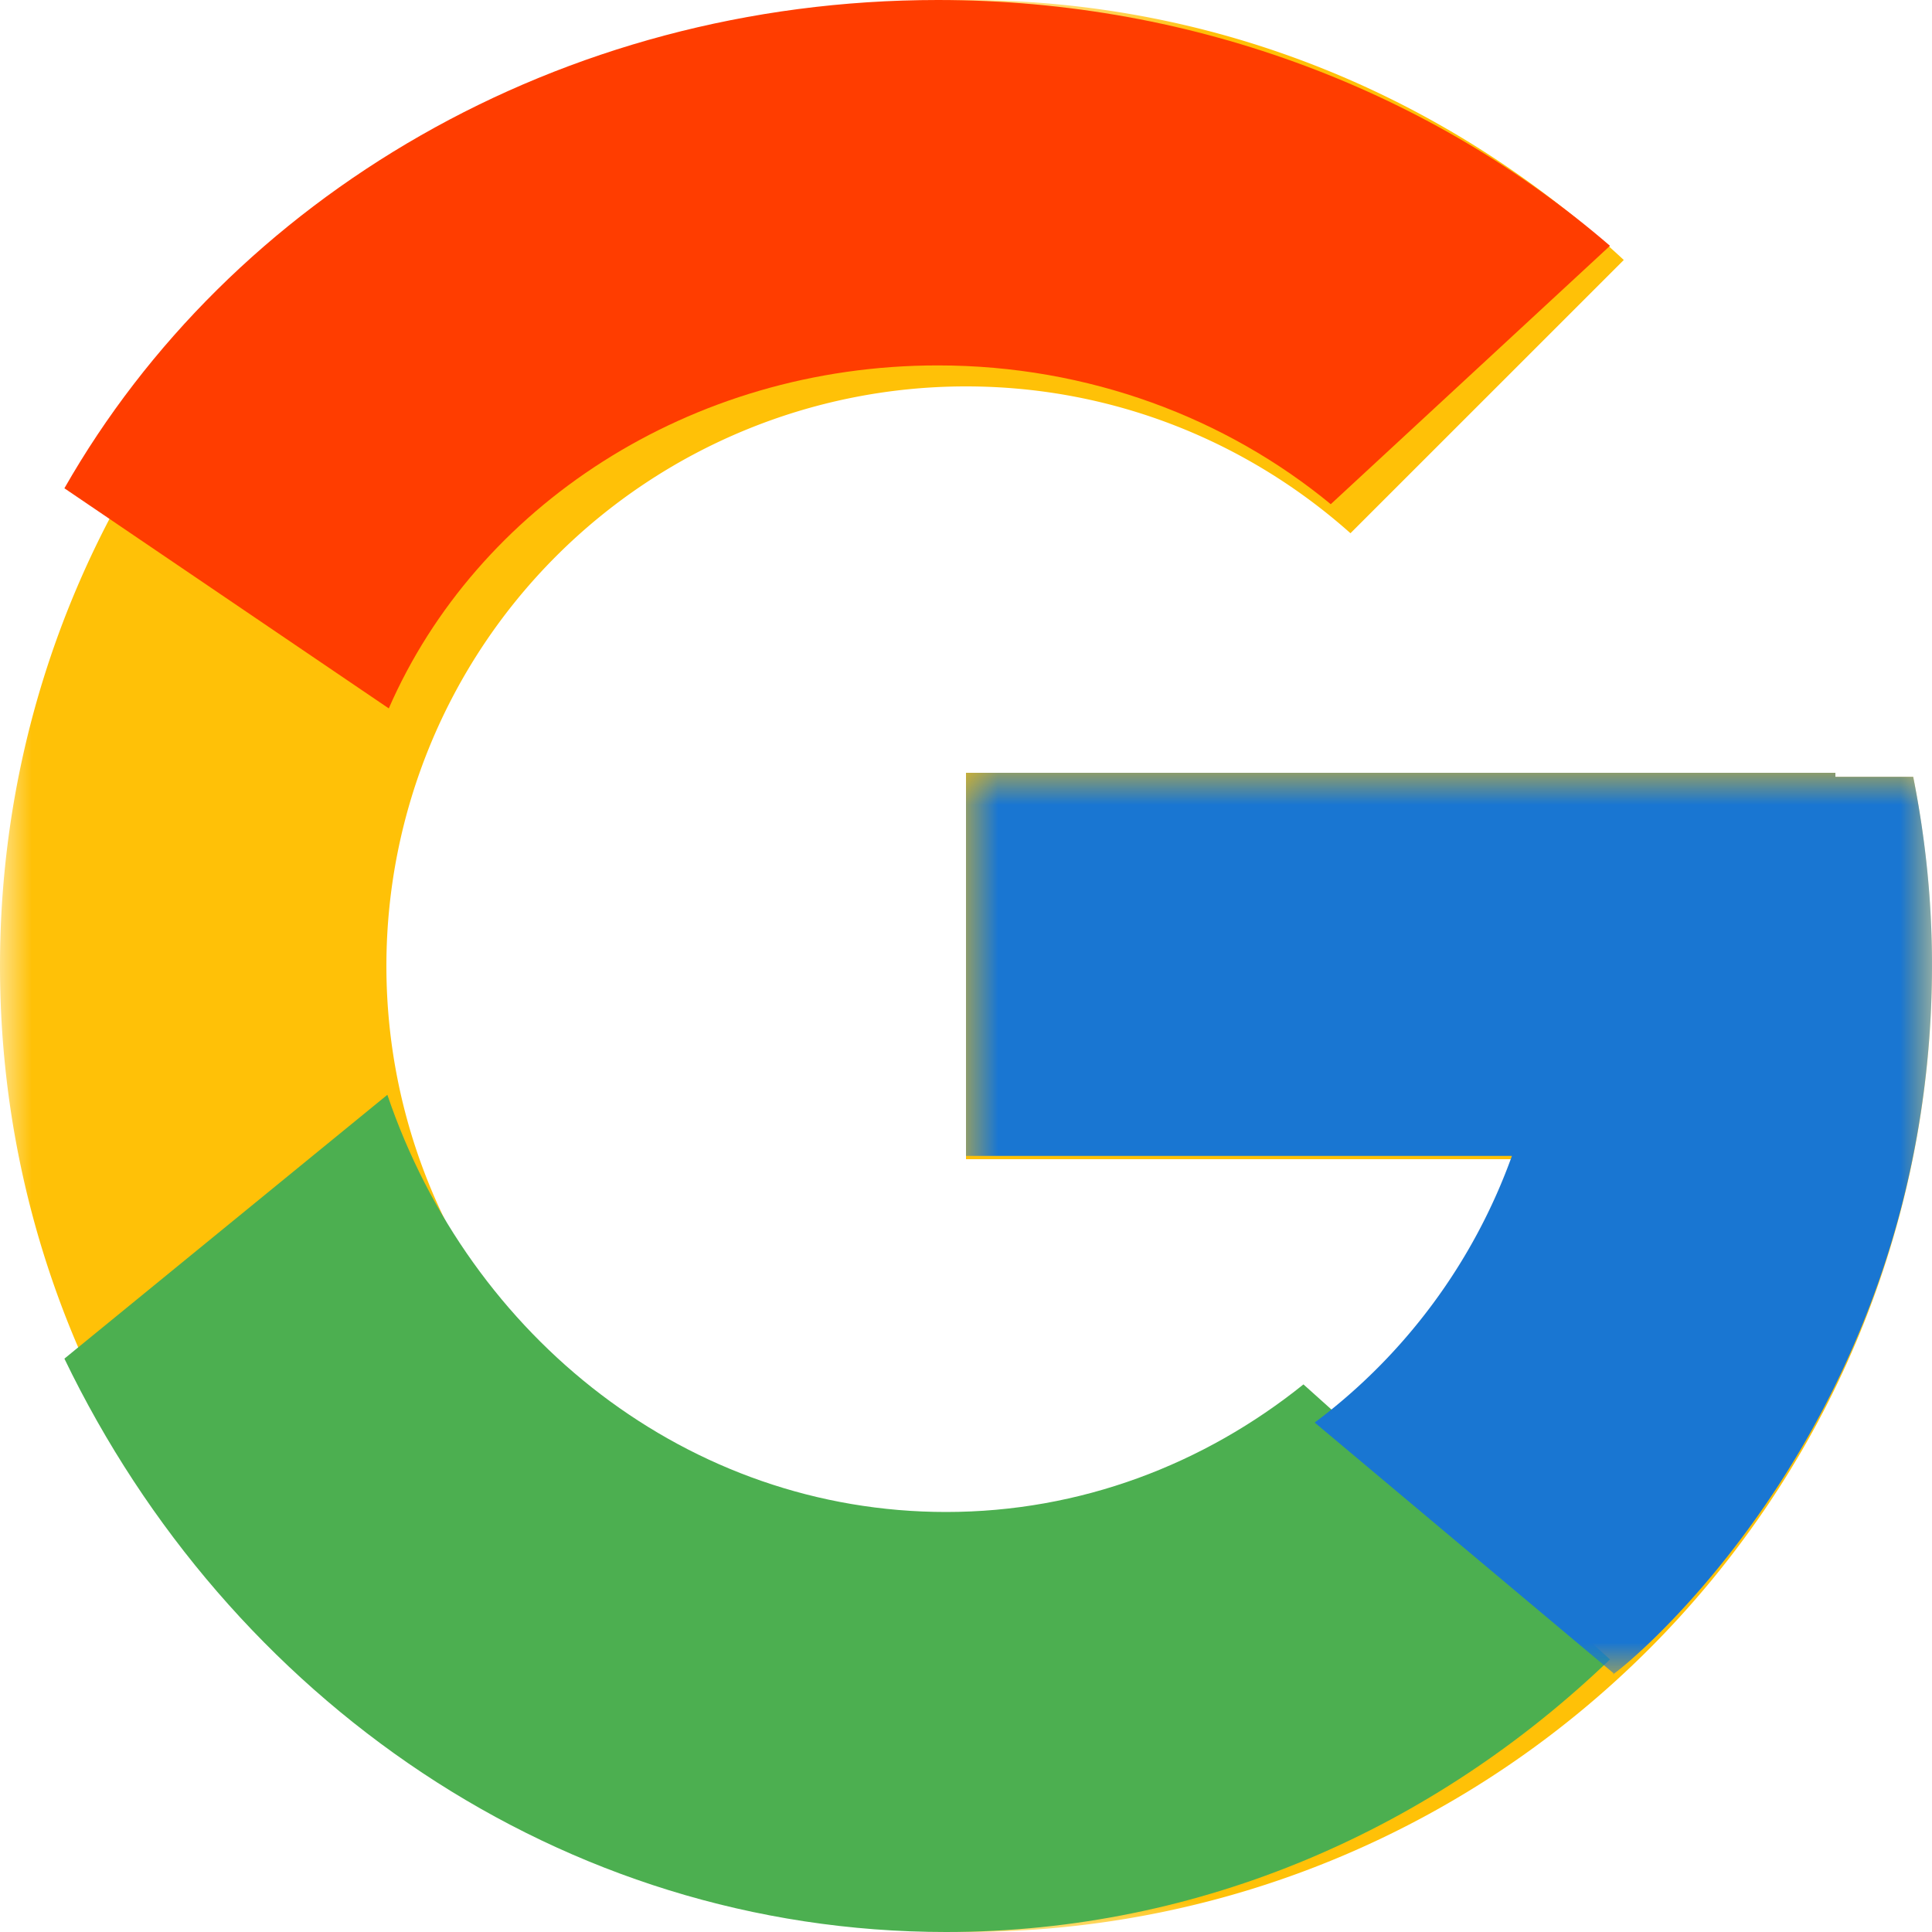
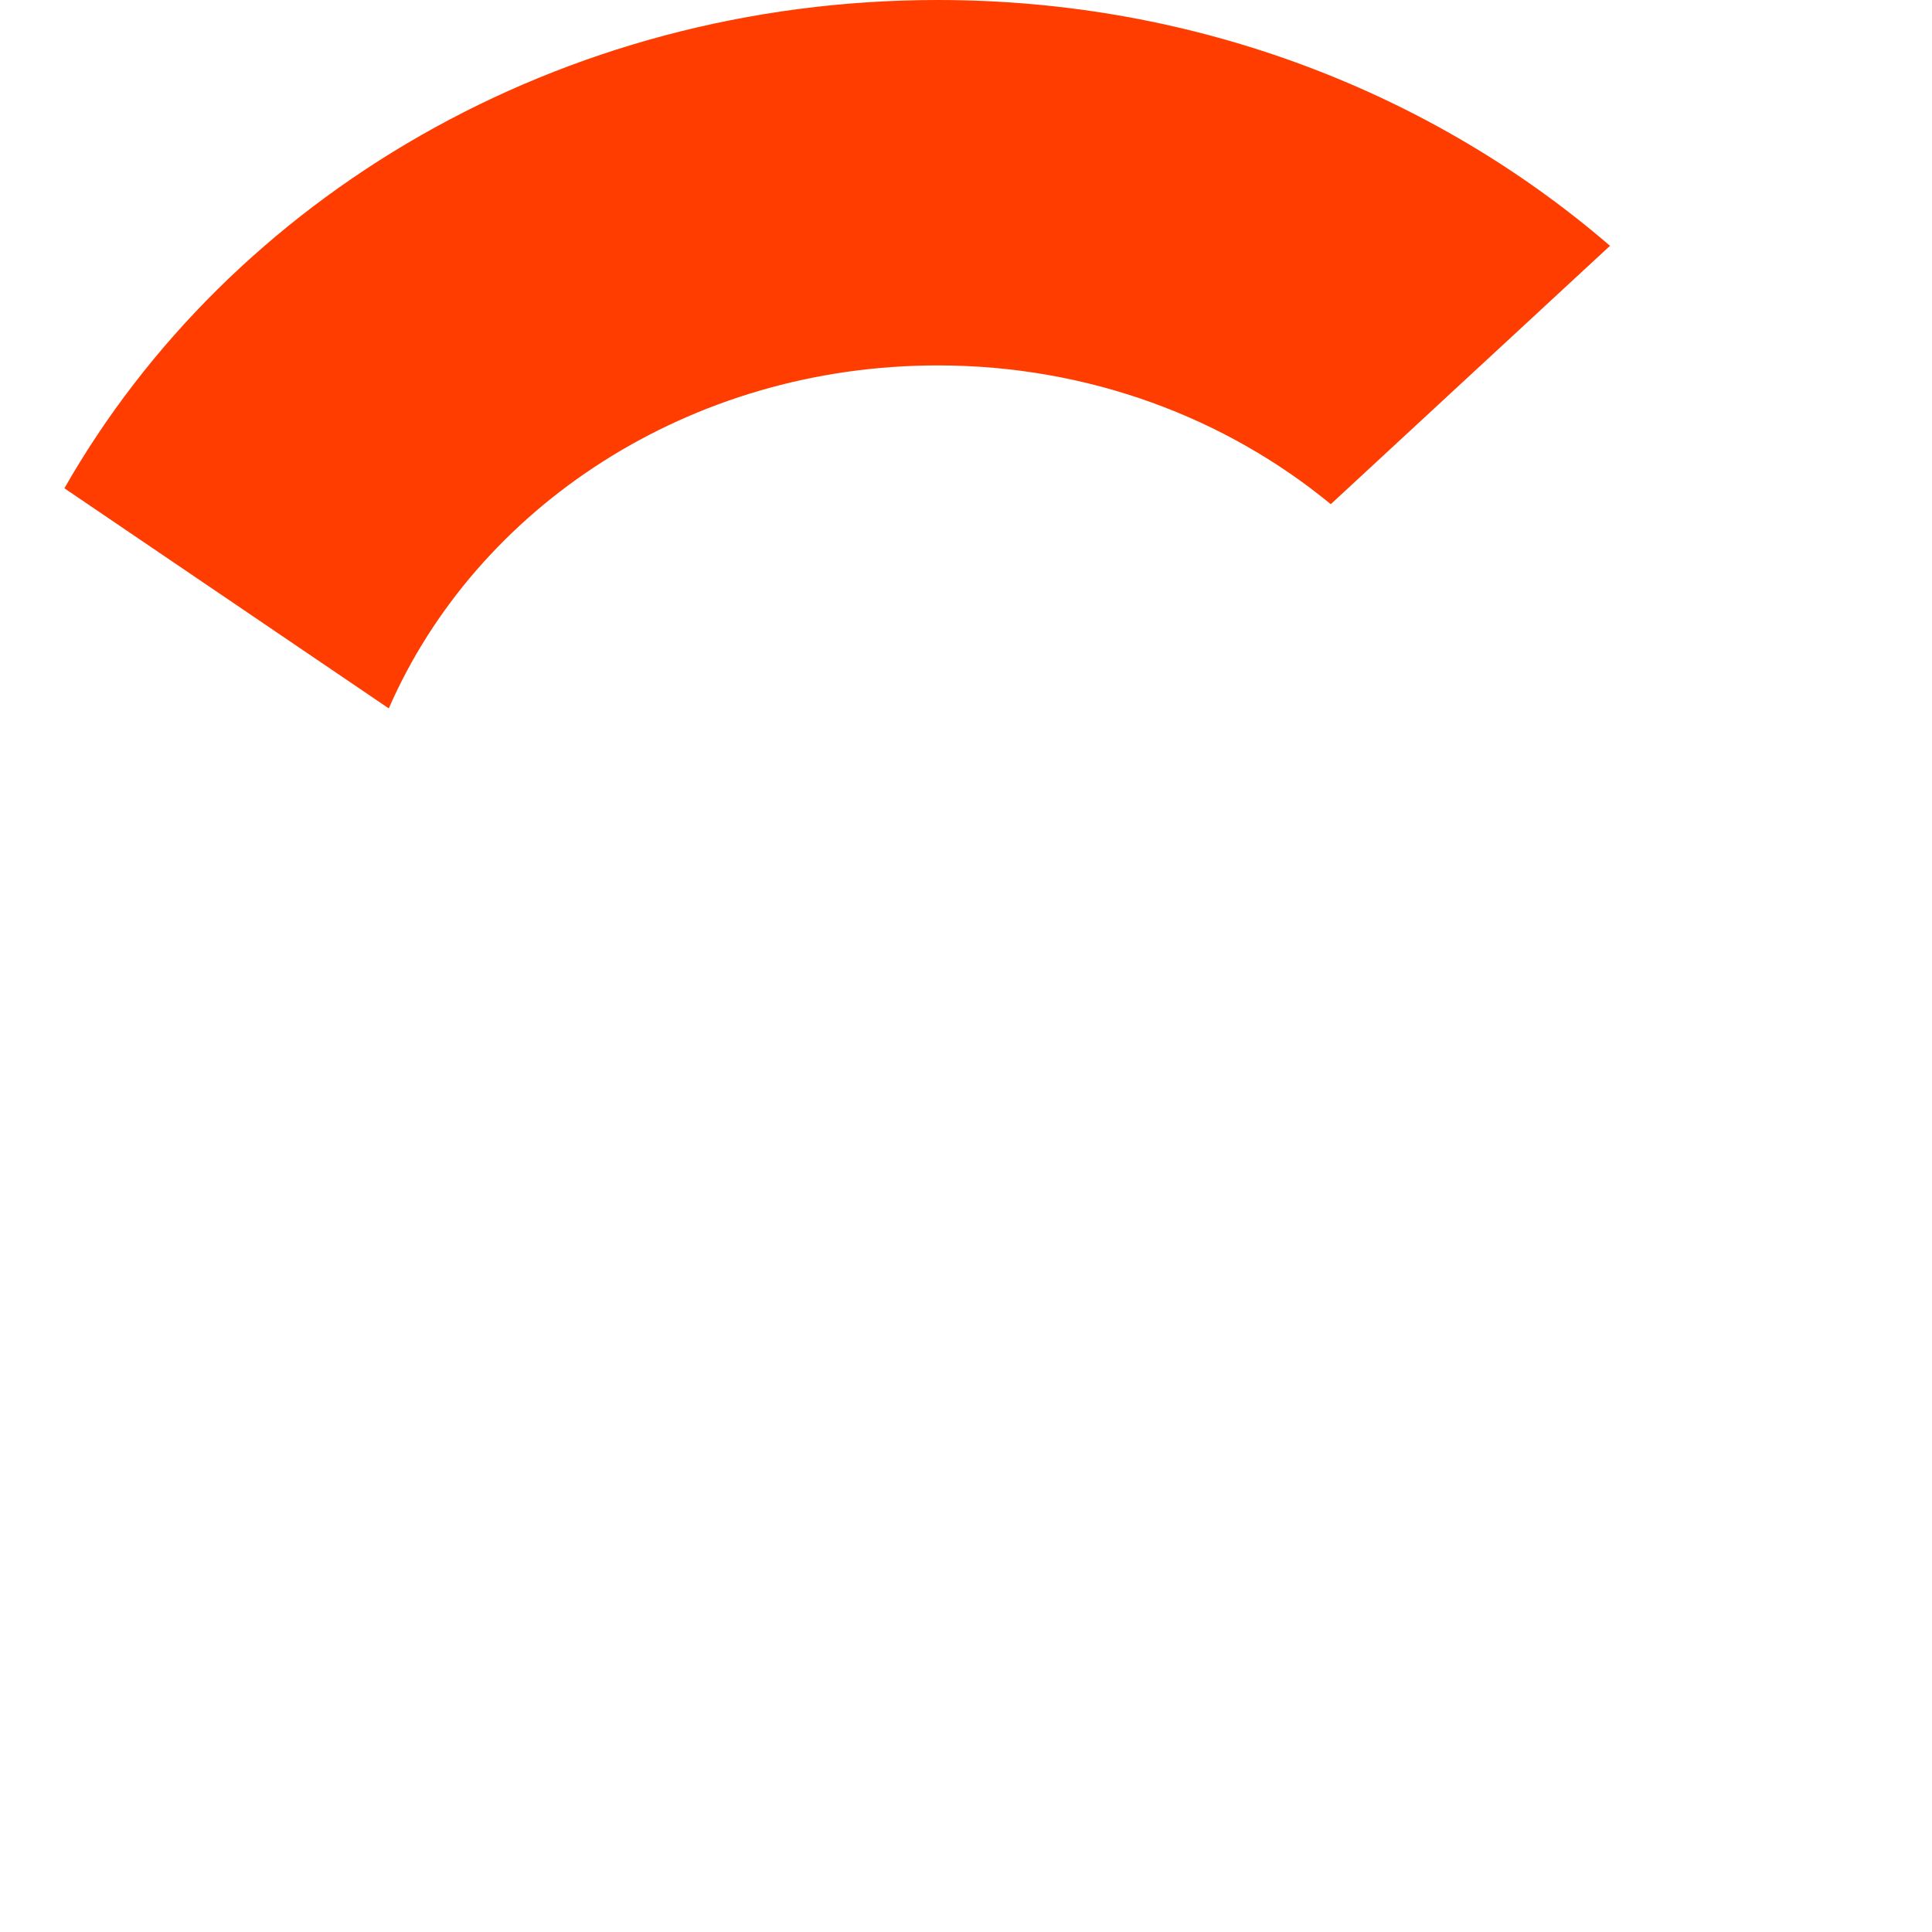
<svg xmlns="http://www.w3.org/2000/svg" xmlns:xlink="http://www.w3.org/1999/xlink" width="30" height="30" viewBox="0 0 30 30">
  <defs>
-     <path id="97m30dgnva" d="M0 0h30v30H0z" />
-     <path id="iokqvd3e3c" d="M0 0h15v14H0z" />
-   </defs>
+     </defs>
  <g fill="none" fill-rule="evenodd">
    <g>
      <mask id="h4i3ek04hb" fill="#fff">
        <use xlink:href="#97m30dgnva" />
      </mask>
-       <path d="M29.708 12.062H28.5V12H15v6h8.477c-1.236 3.493-4.56 6-8.477 6a9 9 0 0 1 0-18c2.294 0 4.381.865 5.97 2.28l4.244-4.243C22.534 1.54 18.95 0 15 0 6.716 0 0 6.716 0 15c0 8.284 6.716 15 15 15 8.284 0 15-6.716 15-15 0-1.006-.104-1.988-.292-2.938" fill="#FFC107" mask="url(#h4i3ek04hb)" />
    </g>
    <path d="M1 7.582 6.037 11c1.362-3.122 4.663-5.326 8.525-5.326 2.345 0 4.478.818 6.102 2.155L25 3.817C22.262 1.456 18.6 0 14.562 0 8.674 0 3.568 3.076 1 7.582" fill="#FF3D00" />
-     <path d="M14.69 30c3.972 0 7.581-1.612 10.31-4.233l-4.76-4.27c-1.543 1.24-3.462 1.981-5.55 1.981-4 0-7.396-2.704-8.675-6.478L1 21.097C3.545 26.377 8.713 30 14.69 30" fill="#4CAF50" />
    <g transform="translate(15 12)">
      <mask id="my42854cnd" fill="#fff">
        <use xlink:href="#iokqvd3e3c" />
      </mask>
-       <path d="M14.708.062H13.5V0H0v5.949h8.477a8.958 8.958 0 0 1-3.065 4.142s.002 0 .002-.002l4.643 3.895C9.728 14.28 15 10.41 15 2.974c0-.997-.104-1.97-.292-2.912" fill="#1976D2" mask="url(#my42854cnd)" />
    </g>
  </g>
</svg>